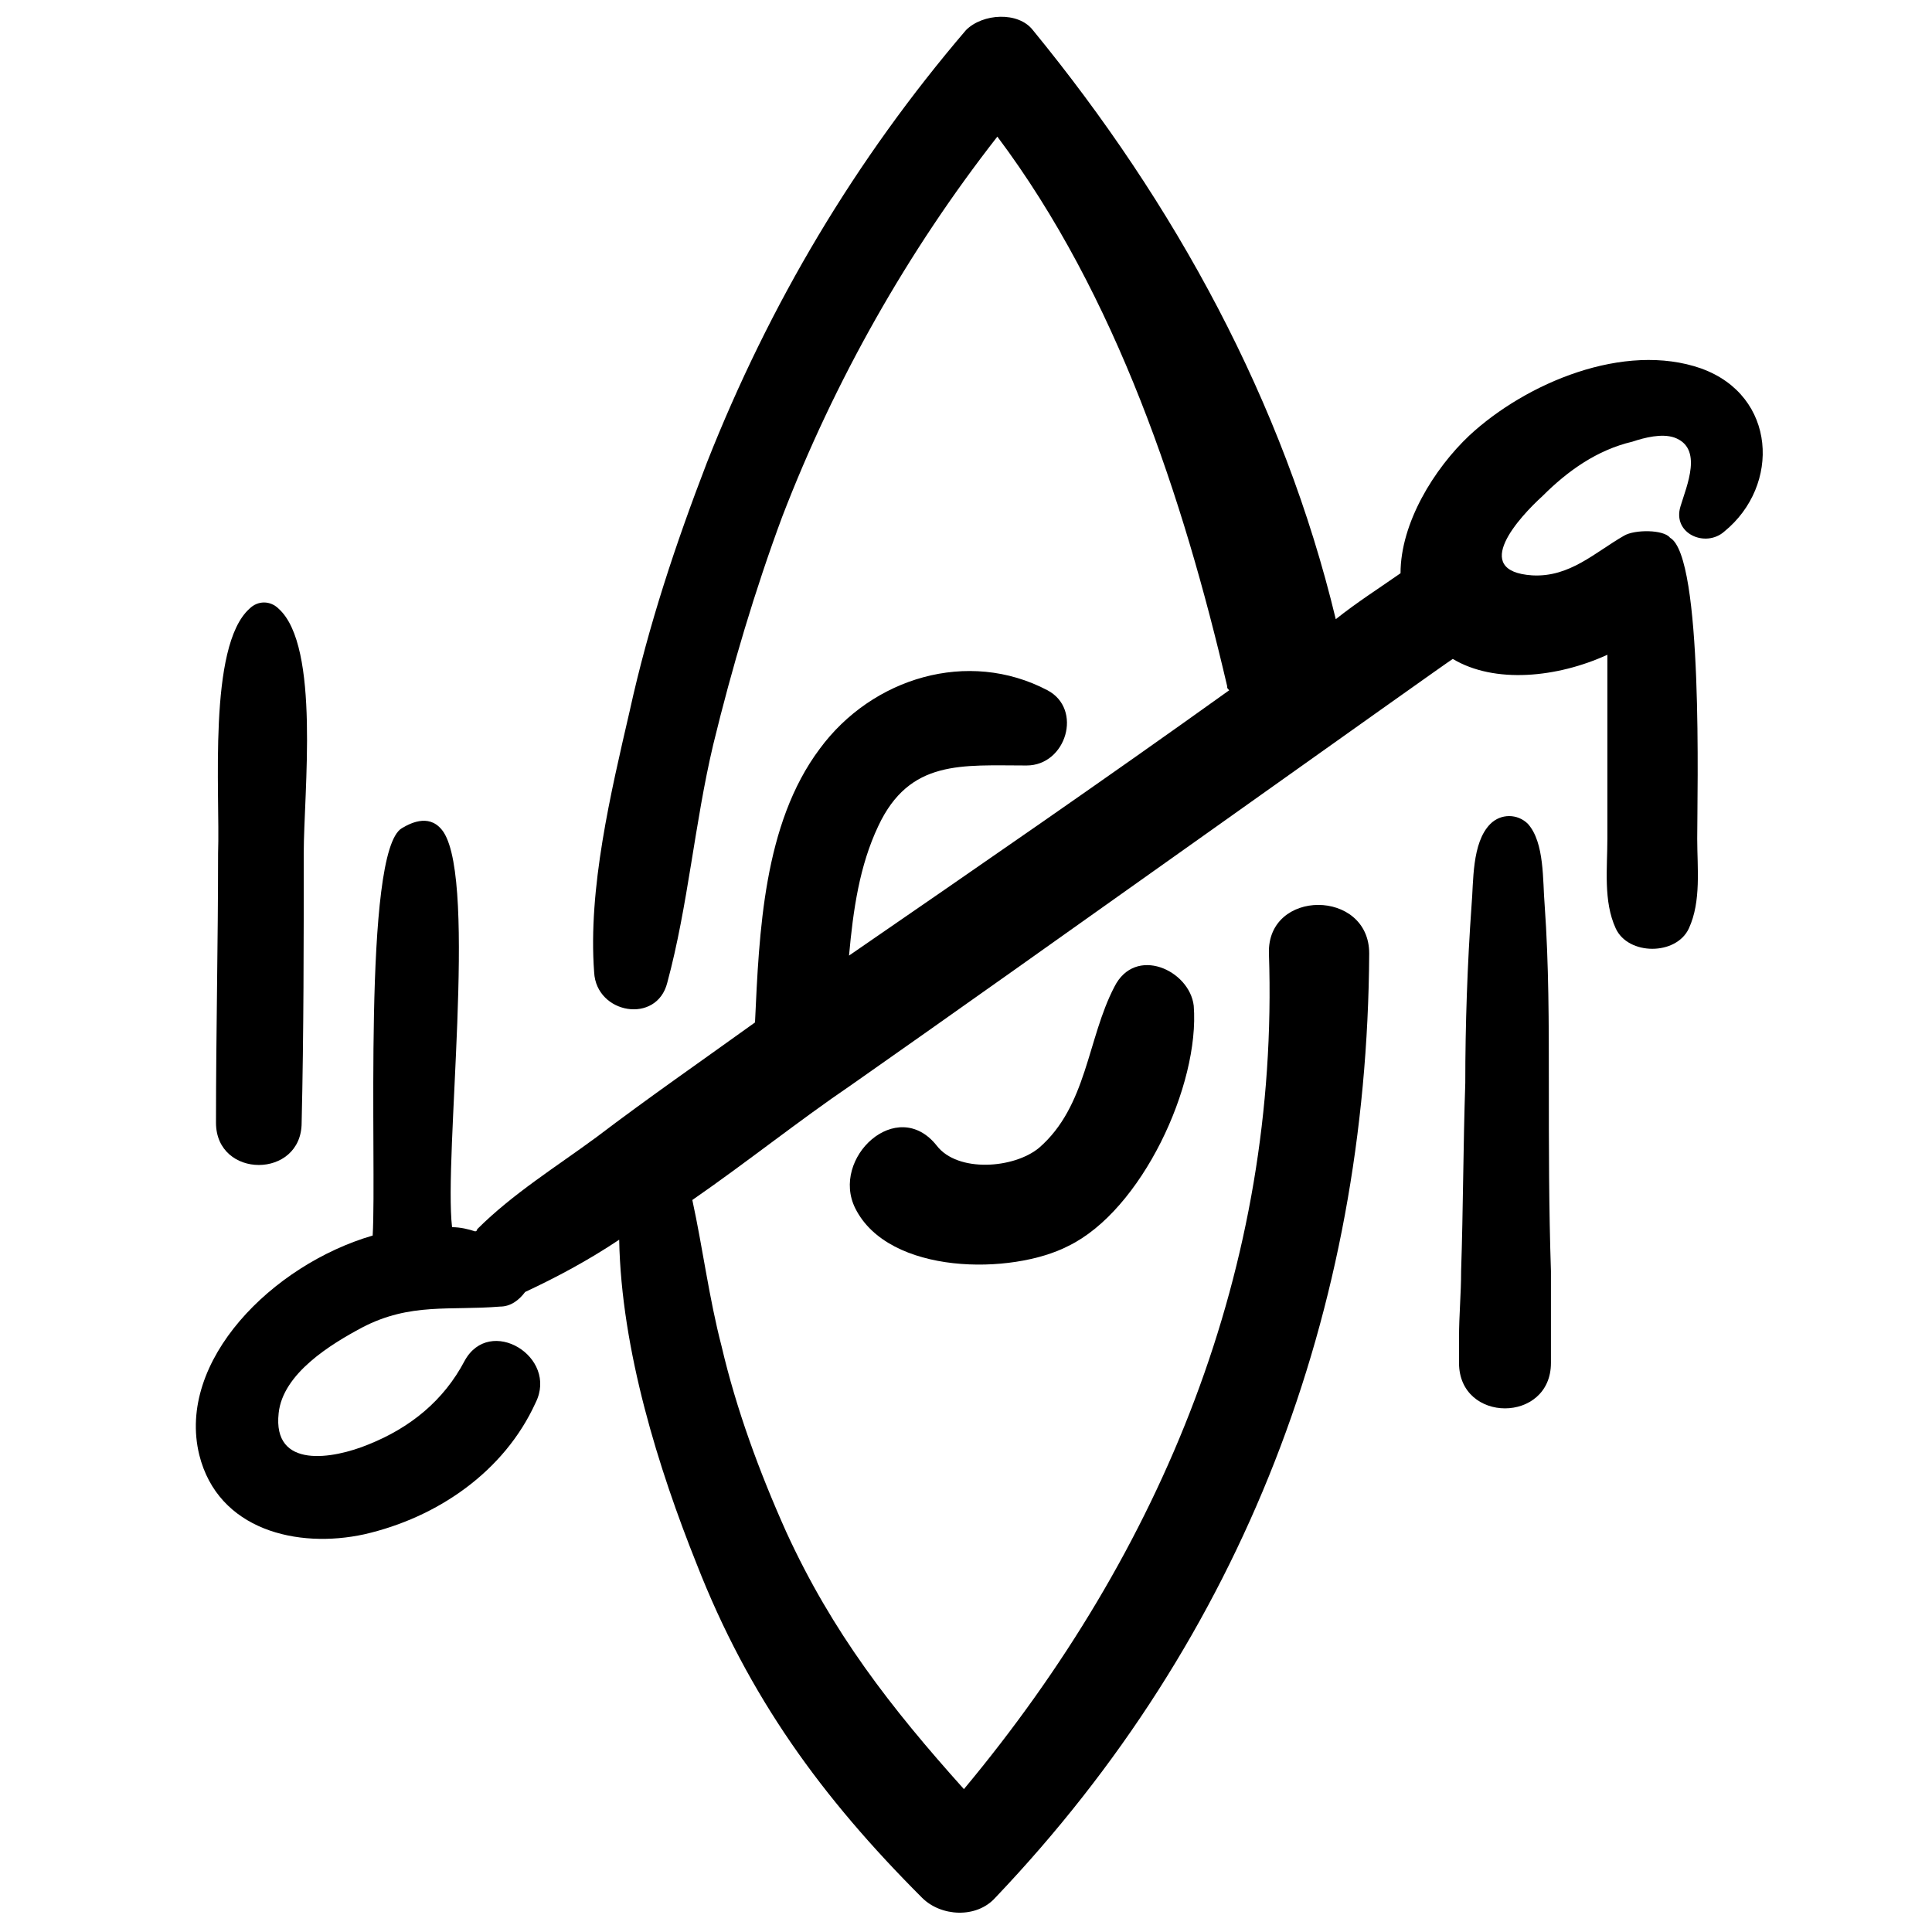
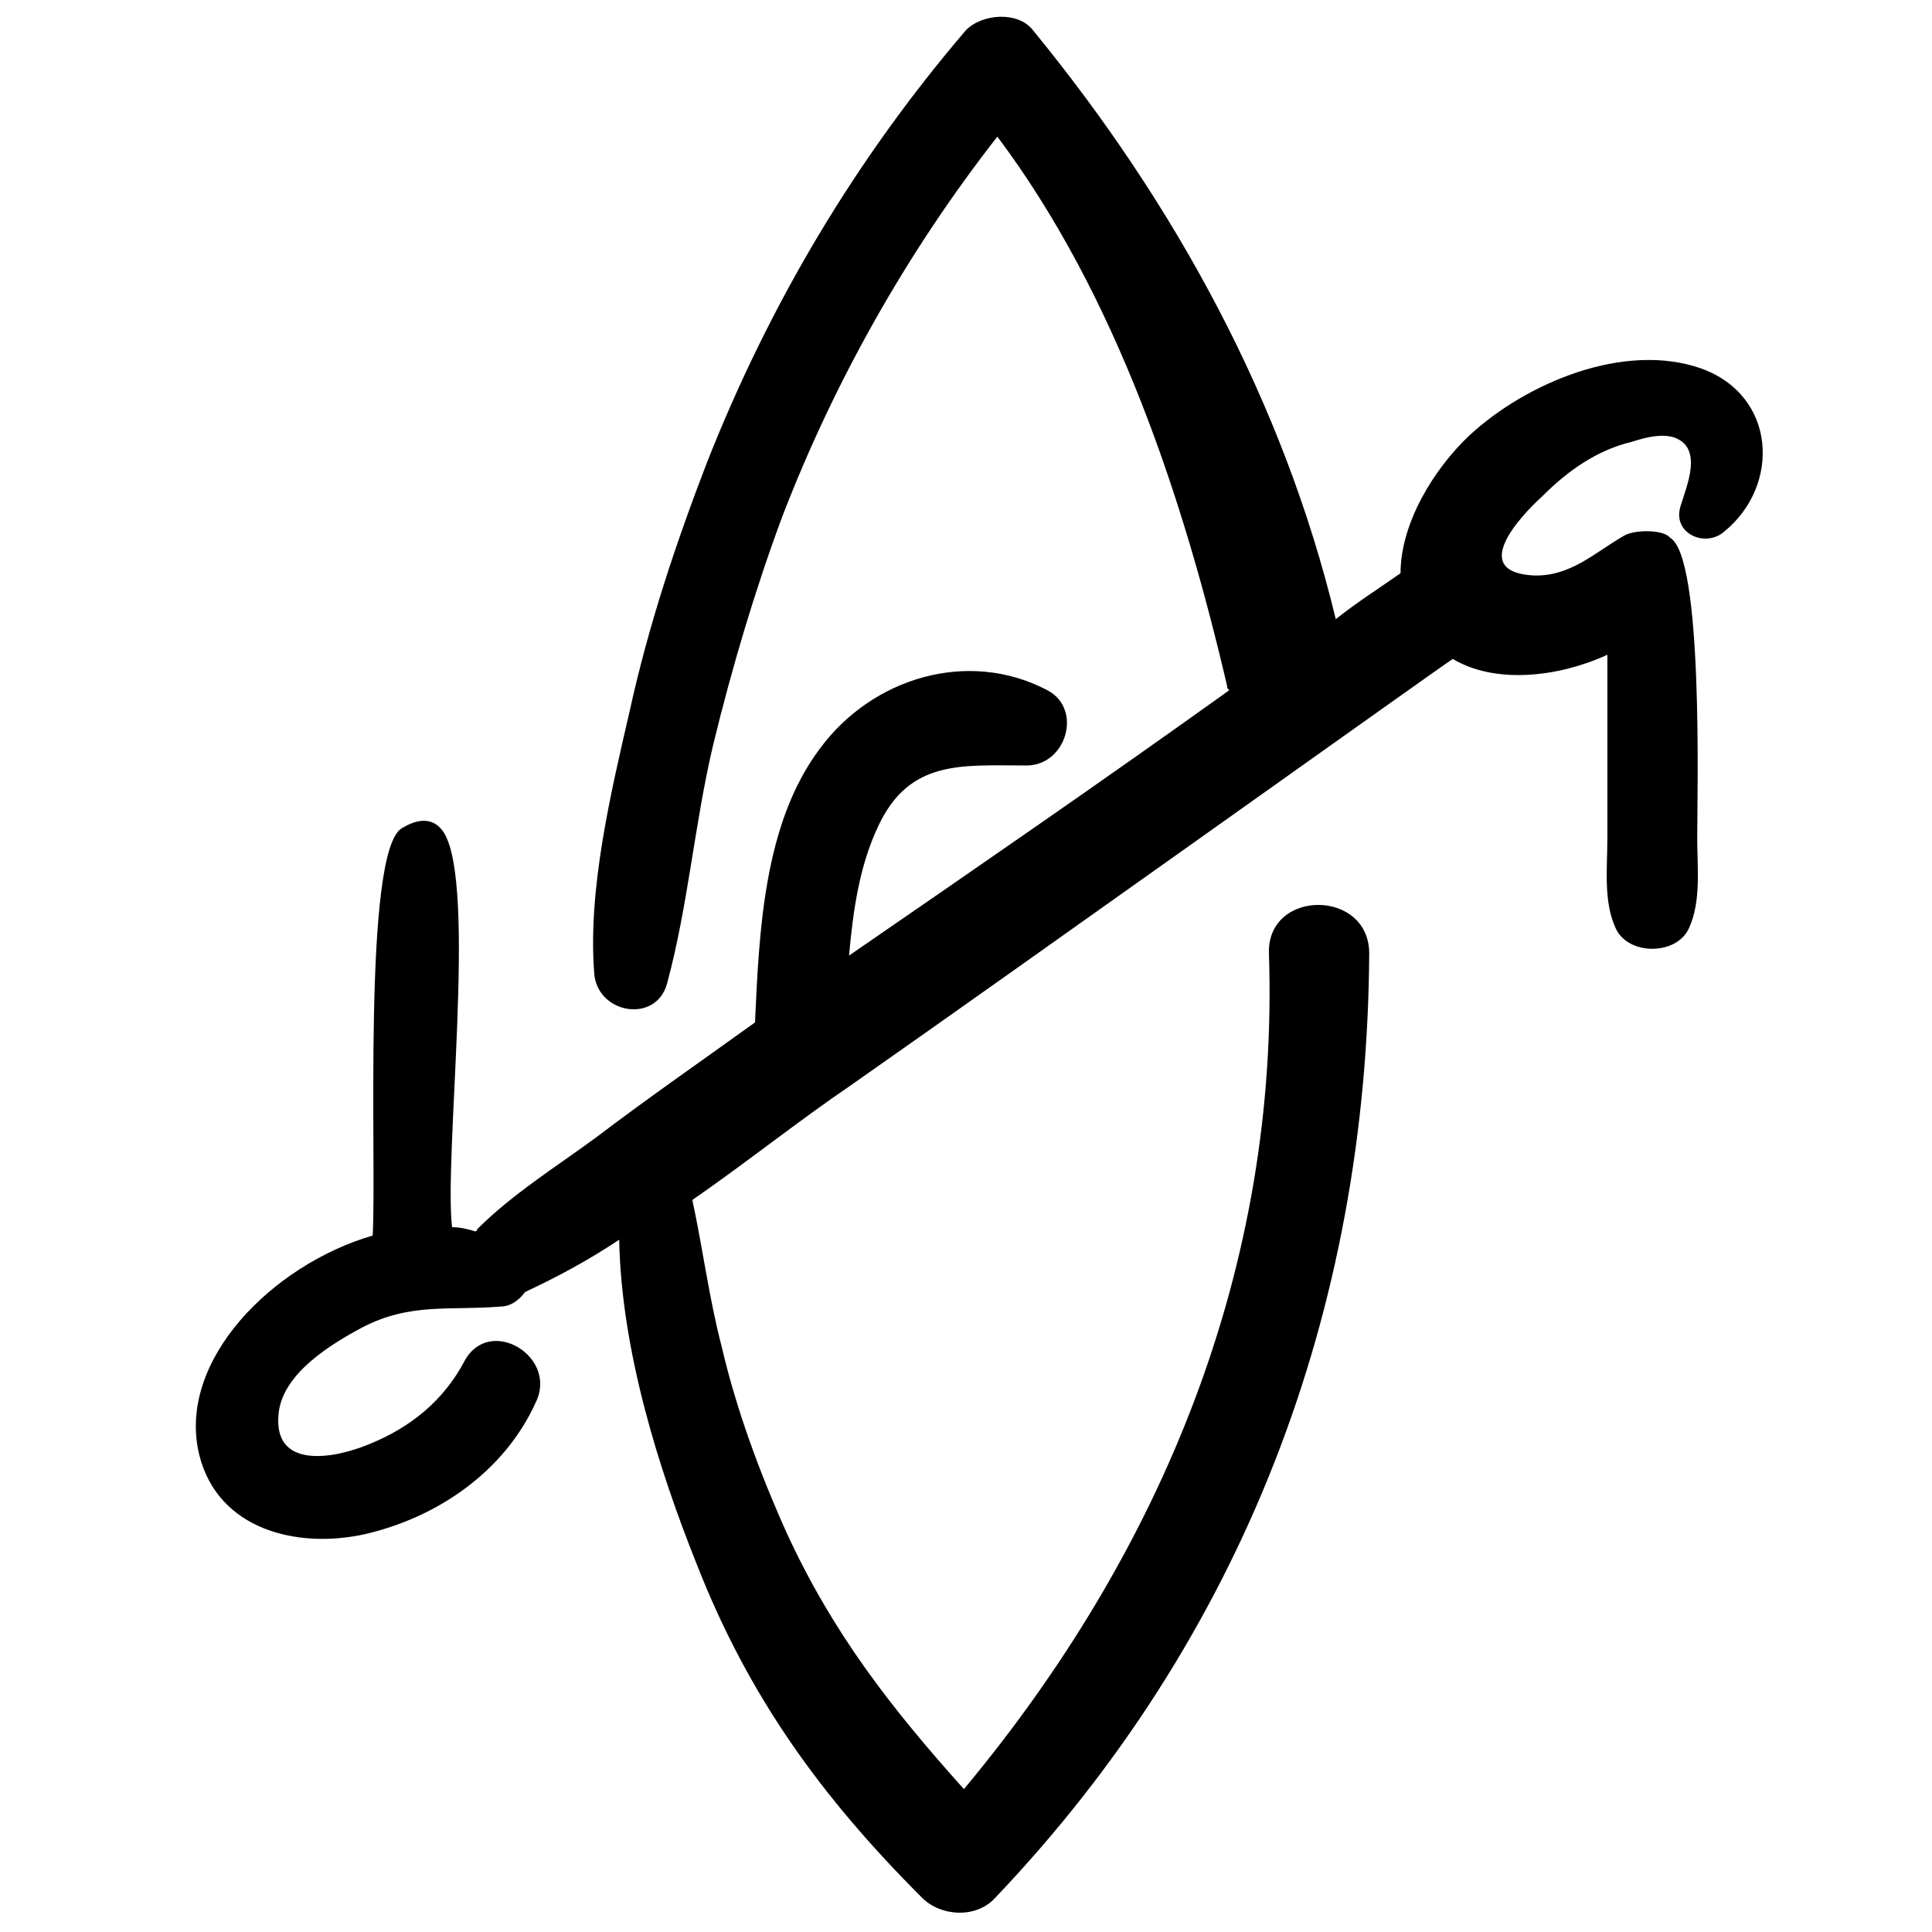
<svg xmlns="http://www.w3.org/2000/svg" width="800px" height="800px" version="1.1" viewBox="144 144 512 512">
  <defs>
    <clipPath id="a">
      <path d="m195 148.09h417v502.91h-417z" />
    </clipPath>
  </defs>
  <g clip-path="url(#a)">
    <path d="m594.88 241.66c-20.484-7.199-46.504 3.875-61.453 17.715-9.41 8.859-18.27 23.254-18.27 36.539-5.535 3.875-11.625 7.75-17.164 12.18-13.84-57.578-42.629-110.17-80.277-156.12-3.875-4.984-13.289-4.43-17.715 0-29.344 34.324-52.043 72.527-68.652 114.6-8.305 21.594-15.5 43.184-20.484 65.883-4.984 21.594-11.074 47.059-9.41 69.203 0.555 11.074 16.609 13.84 19.379 2.769 5.535-20.484 7.199-42.078 12.18-63.113 4.984-20.484 11.074-40.969 18.27-60.348 13.84-35.988 33.219-70.312 57.023-100.76 31.559 42.078 49.273 95.777 60.898 145.61 0 0.555 0 0.555 0.555 1.105-33.219 23.812-66.992 47.062-100.76 70.316 1.105-12.18 2.769-23.805 7.75-34.324 8.305-17.715 22.145-16.055 39.309-16.055 10.52 0 14.949-14.949 5.535-19.93-21.039-11.074-46.504-3.32-60.348 15.5-14.949 19.93-16.055 48.719-17.164 72.527-13.84 9.965-28.234 19.93-42.078 30.449-10.52 7.75-22.145 14.949-31.559 24.359 0 0 0 0.555-0.555 0.555-1.66-0.555-3.875-1.105-6.09-1.105-2.215-18.824 6.644-90.797-2.215-104.64-3.32-4.984-8.305-2.769-11.074-1.105-10.52 6.09-6.644 89.688-7.75 107.96-26.574 7.75-52.043 33.219-45.953 58.133 4.984 19.93 26.02 24.914 43.738 21.039 19.379-4.43 37.094-16.609 45.398-34.879 6.09-12.18-12.18-23.254-18.824-11.074-5.535 10.52-14.395 17.715-25.469 22.145-9.41 3.875-25.469 6.644-23.805-8.305 1.105-10.52 13.84-18.27 22.145-22.699 12.734-6.644 23.254-4.43 36.539-5.535 2.769 0 4.984-1.66 6.644-3.875 8.305-3.875 16.609-8.305 24.914-13.84 0.555 29.344 10.52 60.898 20.484 85.812 13.84 35.434 33.219 62.008 59.793 88.582 4.984 4.984 14.395 5.535 19.379 0 65.891-69.215 98.555-155.58 99.109-250.25 0-17.164-27.129-17.164-26.574 0 2.769 83.047-28.234 158.34-80.832 221.45-19.379-21.594-34.879-41.523-47.059-68.098-7.199-16.055-13.289-32.664-17.164-49.273-3.32-12.734-4.984-26.02-7.75-38.754 14.395-9.965 28.234-21.039 42.078-30.449 44.289-31.004 158.34-112.39 159.45-112.94 11.074 6.644 27.684 4.984 40.969-1.105v48.719c0 7.75-1.105 16.609 2.215 23.805 3.32 7.199 16.055 7.199 19.379 0 3.32-7.199 2.215-16.055 2.215-23.805 0-12.18 1.66-74.742-7.199-79.723-1.66-2.215-9.41-2.215-12.18-0.555-7.75 4.43-14.395 11.074-24.359 10.52-16.613-1.109-3.328-15.504 2.762-21.039 6.644-6.644 14.395-12.18 23.805-14.395 3.32-1.105 7.75-2.215 11.074-1.105 7.75 2.769 3.32 12.734 1.66 18.27-2.215 7.199 6.644 11.074 11.625 6.644 14.953-12.184 13.844-35.988-6.086-43.184z" />
  </g>
-   <path d="m201.24 441.52c0 14.949 22.699 14.949 22.699 0 0.555-23.805 0.555-47.613 0.555-71.418 0-16.055 4.43-54.809-6.644-64.777-2.215-2.215-5.535-2.215-7.75 0-11.074 9.965-7.75 48.719-8.305 64.777 0 23.809-0.555 47.613-0.555 71.418z" />
-   <path d="m554.46 431c0-15.5 0-31.559-1.105-47.059-0.555-6.644 0-16.609-4.43-21.594-2.769-2.769-7.199-2.769-9.965 0-4.984 4.984-4.43 15.5-4.984 21.594-1.105 15.5-1.66 31.559-1.66 47.059-0.555 16.609-0.555 33.219-1.105 49.828 0 6.09-0.555 11.625-0.555 17.715v6.644c0 16.055 24.359 16.055 24.359 0v-6.644-17.715c-0.555-16.613-0.555-33.223-0.555-49.828z" />
-   <path d="m439.31 405.54c-7.199 13.84-7.199 31.559-19.93 42.629-6.644 5.535-21.594 6.644-27.129-0.555-10.52-13.289-28.234 3.32-21.594 16.609 8.859 17.715 41.523 17.715 56.473 9.965 19.379-9.41 34.879-42.629 33.219-63.668-1.109-9.41-15.504-16.055-21.039-4.981z" />
</svg>